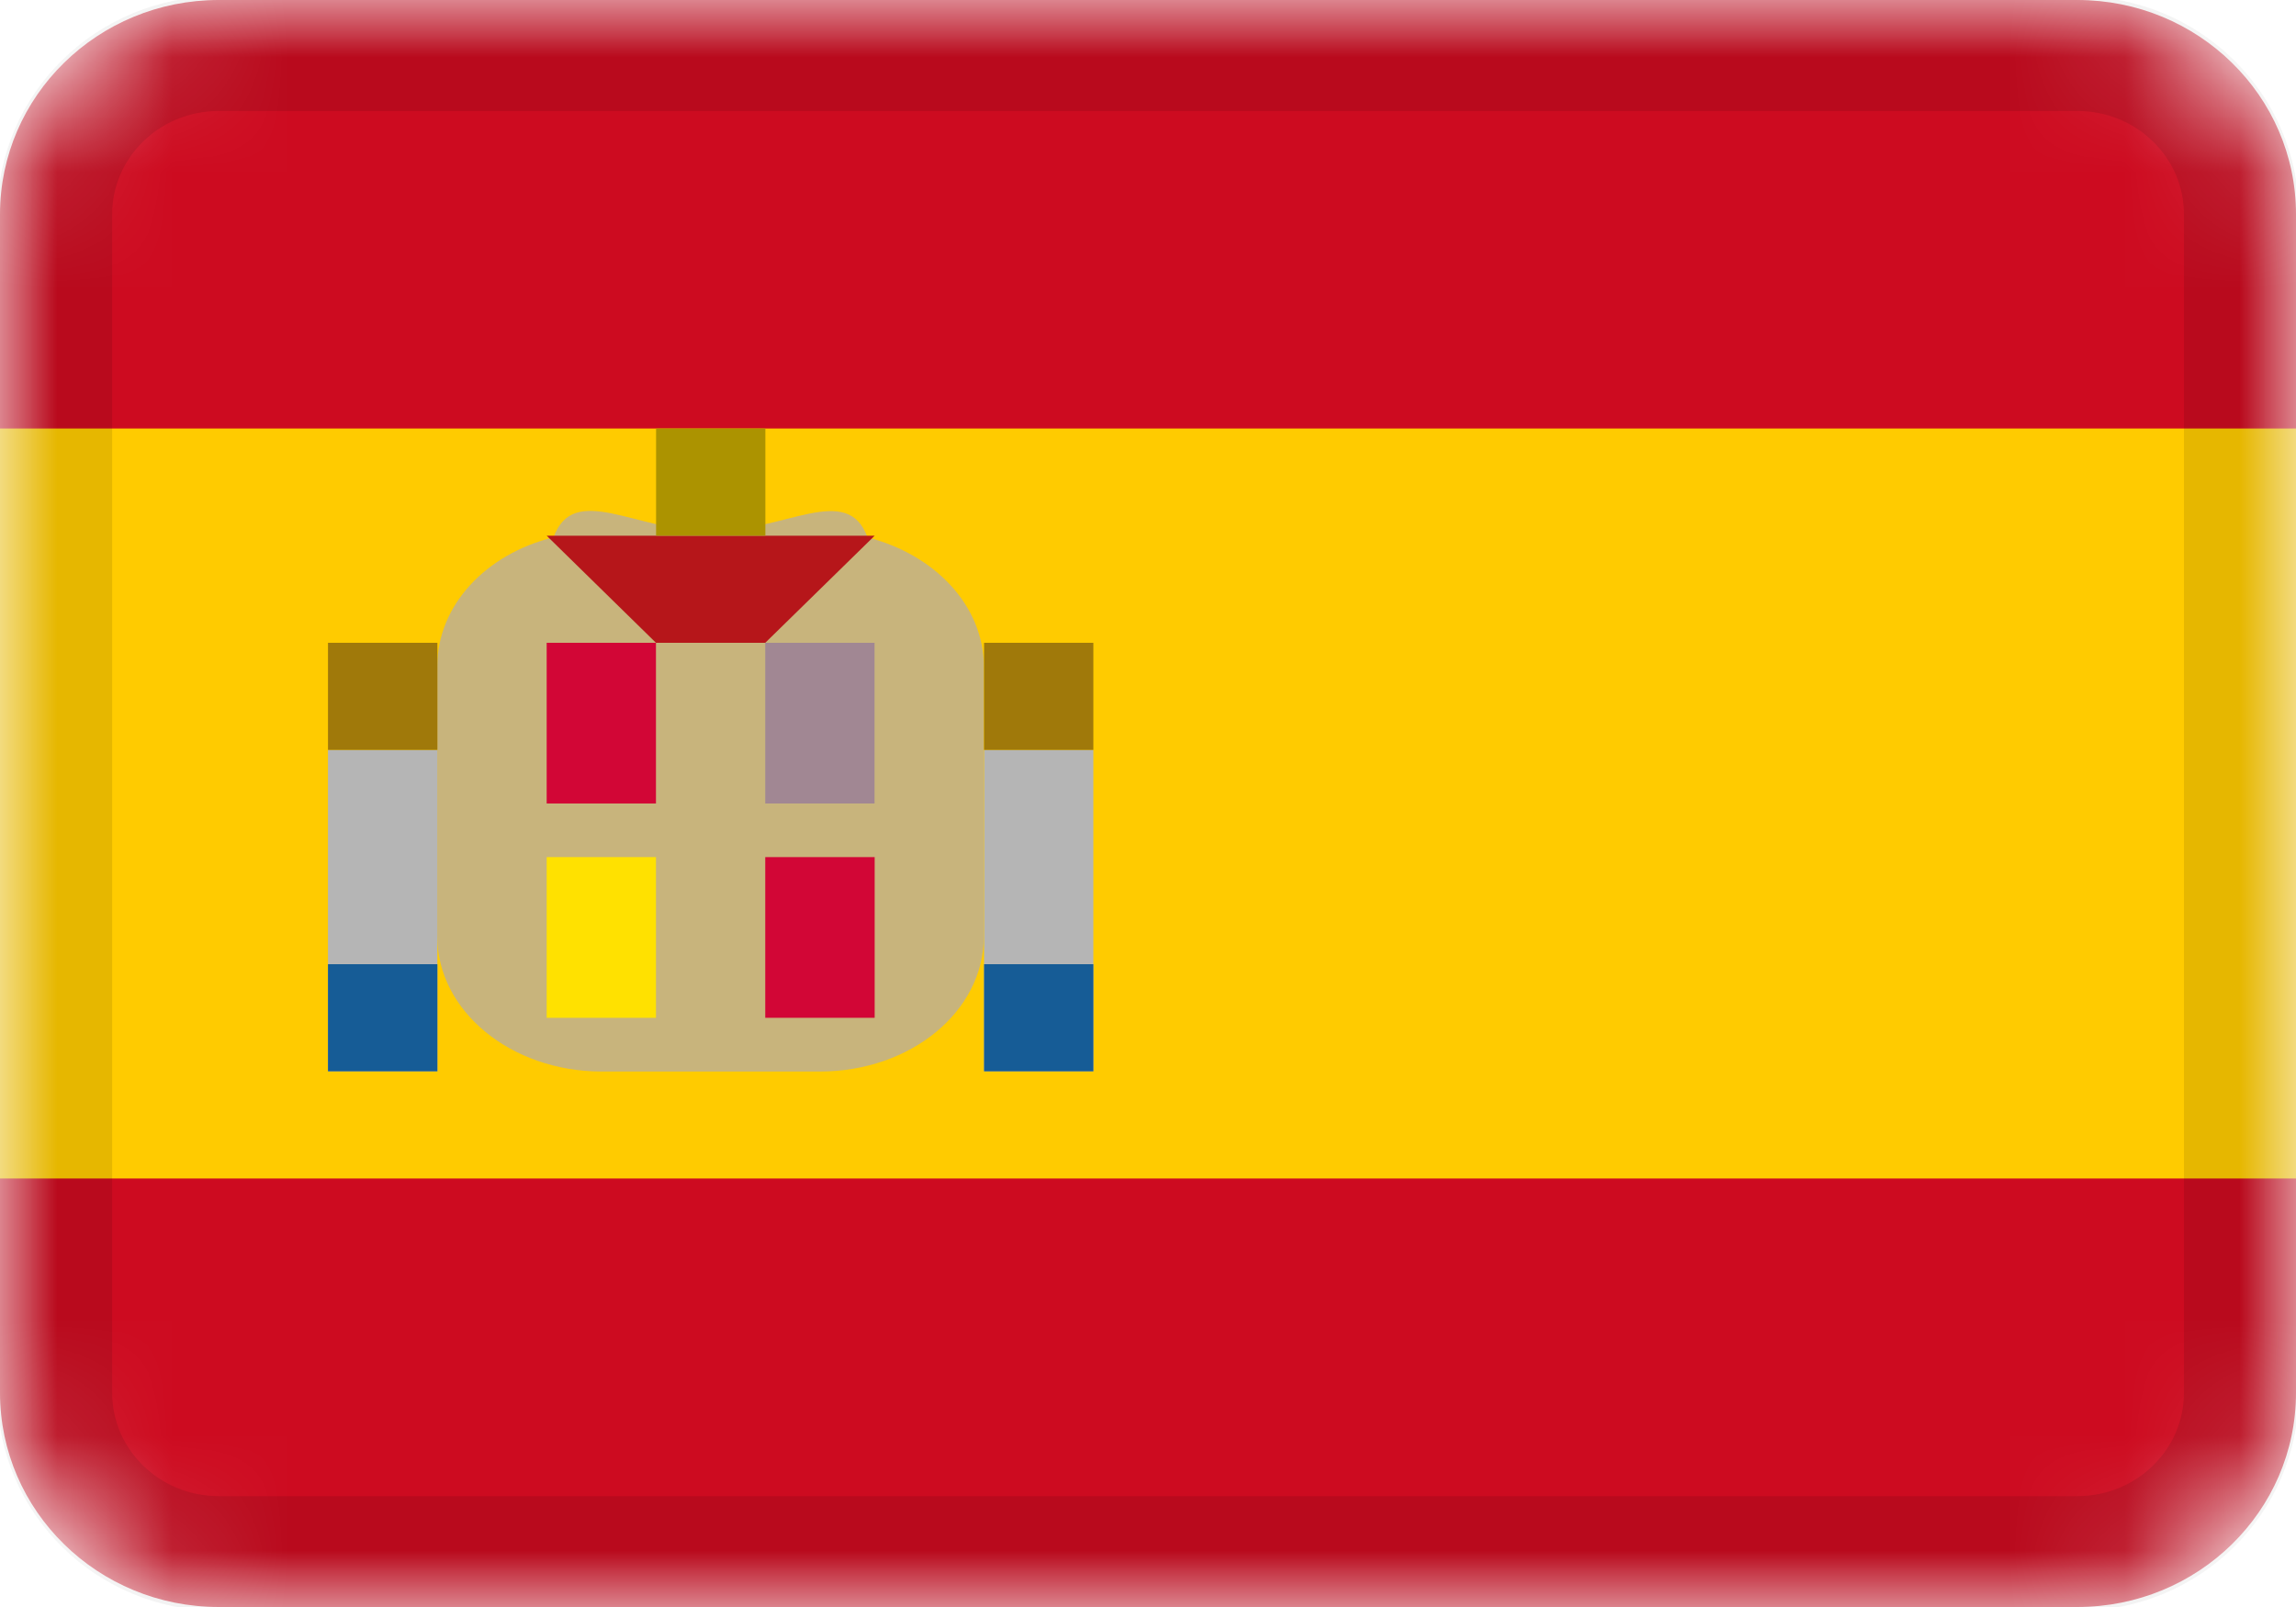
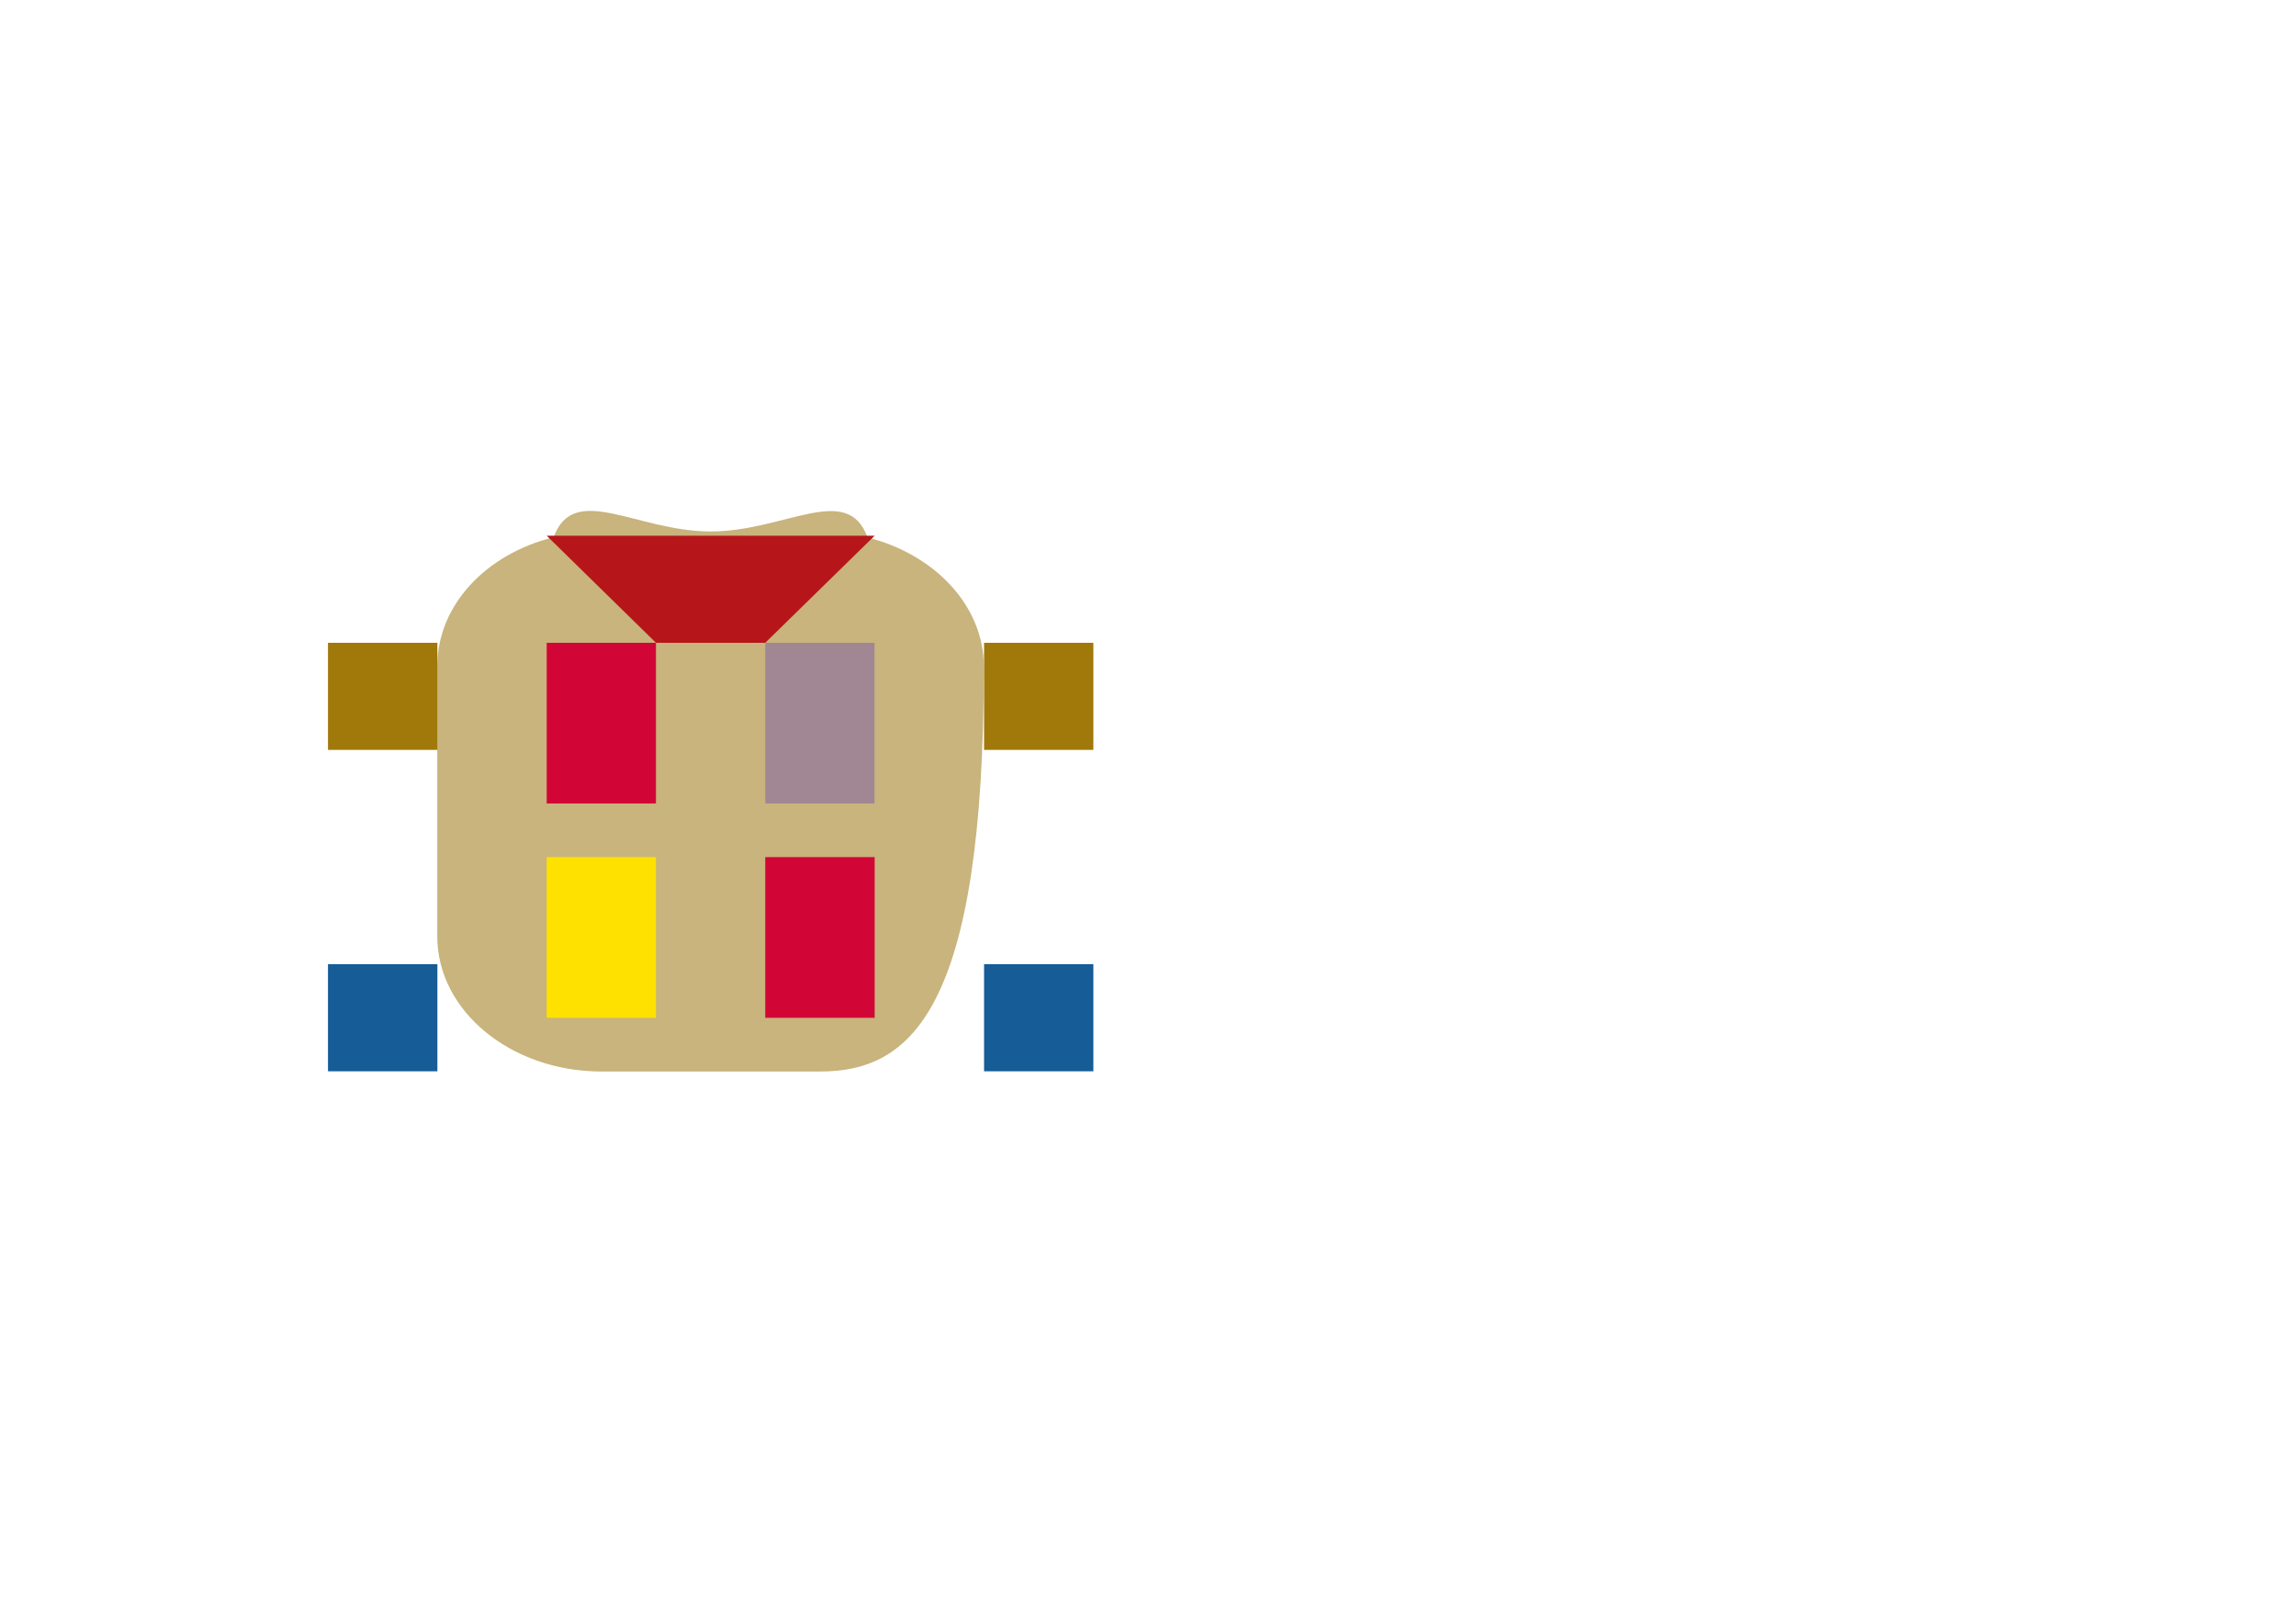
<svg xmlns="http://www.w3.org/2000/svg" width="20" height="14" viewBox="0 0 20 14" fill="none">
  <mask id="mask0" mask-type="alpha" maskUnits="userSpaceOnUse" x="0" y="0" width="20" height="14">
    <path d="M18.095 0H1.905C0.853 0 0 0.836 0 1.867V12.133C0 13.164 0.853 14 1.905 14H18.095C19.147 14 20 13.164 20 12.133V1.867C20 0.836 19.147 0 18.095 0Z" fill="white" />
  </mask>
  <g mask="url(#mask0)">
-     <path d="M18.095 0H1.905C0.853 0 0 0.836 0 1.867V12.133C0 13.164 0.853 14 1.905 14H18.095C19.147 14 20 13.164 20 12.133V1.867C20 0.836 19.147 0 18.095 0Z" fill="#CD0B20" />
-     <path fill-rule="evenodd" clip-rule="evenodd" d="M0 3.733H20V10.267H0V3.733Z" fill="#FFCB00" />
-     <path fill-rule="evenodd" clip-rule="evenodd" d="M8.57 5.807V8.159C8.57 8.813 7.931 9.335 7.142 9.335H5.237C4.45 9.333 3.809 8.808 3.809 8.157V5.805C3.809 5.272 4.235 4.825 4.822 4.681C4.999 4.195 5.544 4.63 6.19 4.63C6.839 4.63 7.38 4.198 7.557 4.682C8.142 4.83 8.57 5.277 8.57 5.807Z" fill="#C8B47C" />
-     <path fill-rule="evenodd" clip-rule="evenodd" d="M8.572 6.533H9.524V9.333H8.572V6.533ZM2.857 6.533H3.81V9.333H2.857V6.533Z" fill="#B5B5B5" />
+     <path fill-rule="evenodd" clip-rule="evenodd" d="M8.57 5.807C8.57 8.813 7.931 9.335 7.142 9.335H5.237C4.45 9.333 3.809 8.808 3.809 8.157V5.805C3.809 5.272 4.235 4.825 4.822 4.681C4.999 4.195 5.544 4.63 6.19 4.63C6.839 4.63 7.38 4.198 7.557 4.682C8.142 4.83 8.57 5.277 8.57 5.807Z" fill="#C8B47C" />
    <path fill-rule="evenodd" clip-rule="evenodd" d="M8.572 8.4H9.524V9.333H8.572V8.4ZM2.857 8.4H3.81V9.333H2.857V8.4Z" fill="#165C96" />
    <path fill-rule="evenodd" clip-rule="evenodd" d="M8.572 5.6H9.524V6.533H8.572V5.6ZM2.857 5.6H3.81V6.533H2.857V5.6Z" fill="#A0790A" />
    <path fill-rule="evenodd" clip-rule="evenodd" d="M4.762 5.6H5.714V7H4.762V5.6ZM6.666 7.467H7.619V8.867H6.666V7.467Z" fill="#D20636" />
    <path fill-rule="evenodd" clip-rule="evenodd" d="M6.666 5.6H7.618V7H6.666V5.6Z" fill="#A18793" />
    <path fill-rule="evenodd" clip-rule="evenodd" d="M4.762 7.467H5.714V8.867H4.762V7.467Z" fill="#FFE100" />
    <path fill-rule="evenodd" clip-rule="evenodd" d="M5.714 5.6L4.762 4.667H7.619L6.666 5.6H5.714Z" fill="#B6161A" />
-     <path fill-rule="evenodd" clip-rule="evenodd" d="M5.715 3.733H6.667V4.667H5.715V3.733Z" fill="#AC9300" />
-     <path d="M18.096 0.467H1.905C1.116 0.467 0.477 1.094 0.477 1.867V12.133C0.477 12.907 1.116 13.534 1.905 13.534H18.096C18.885 13.534 19.524 12.907 19.524 12.133V1.867C19.524 1.094 18.885 0.467 18.096 0.467Z" stroke="black" stroke-opacity="0.1" />
  </g>
</svg>